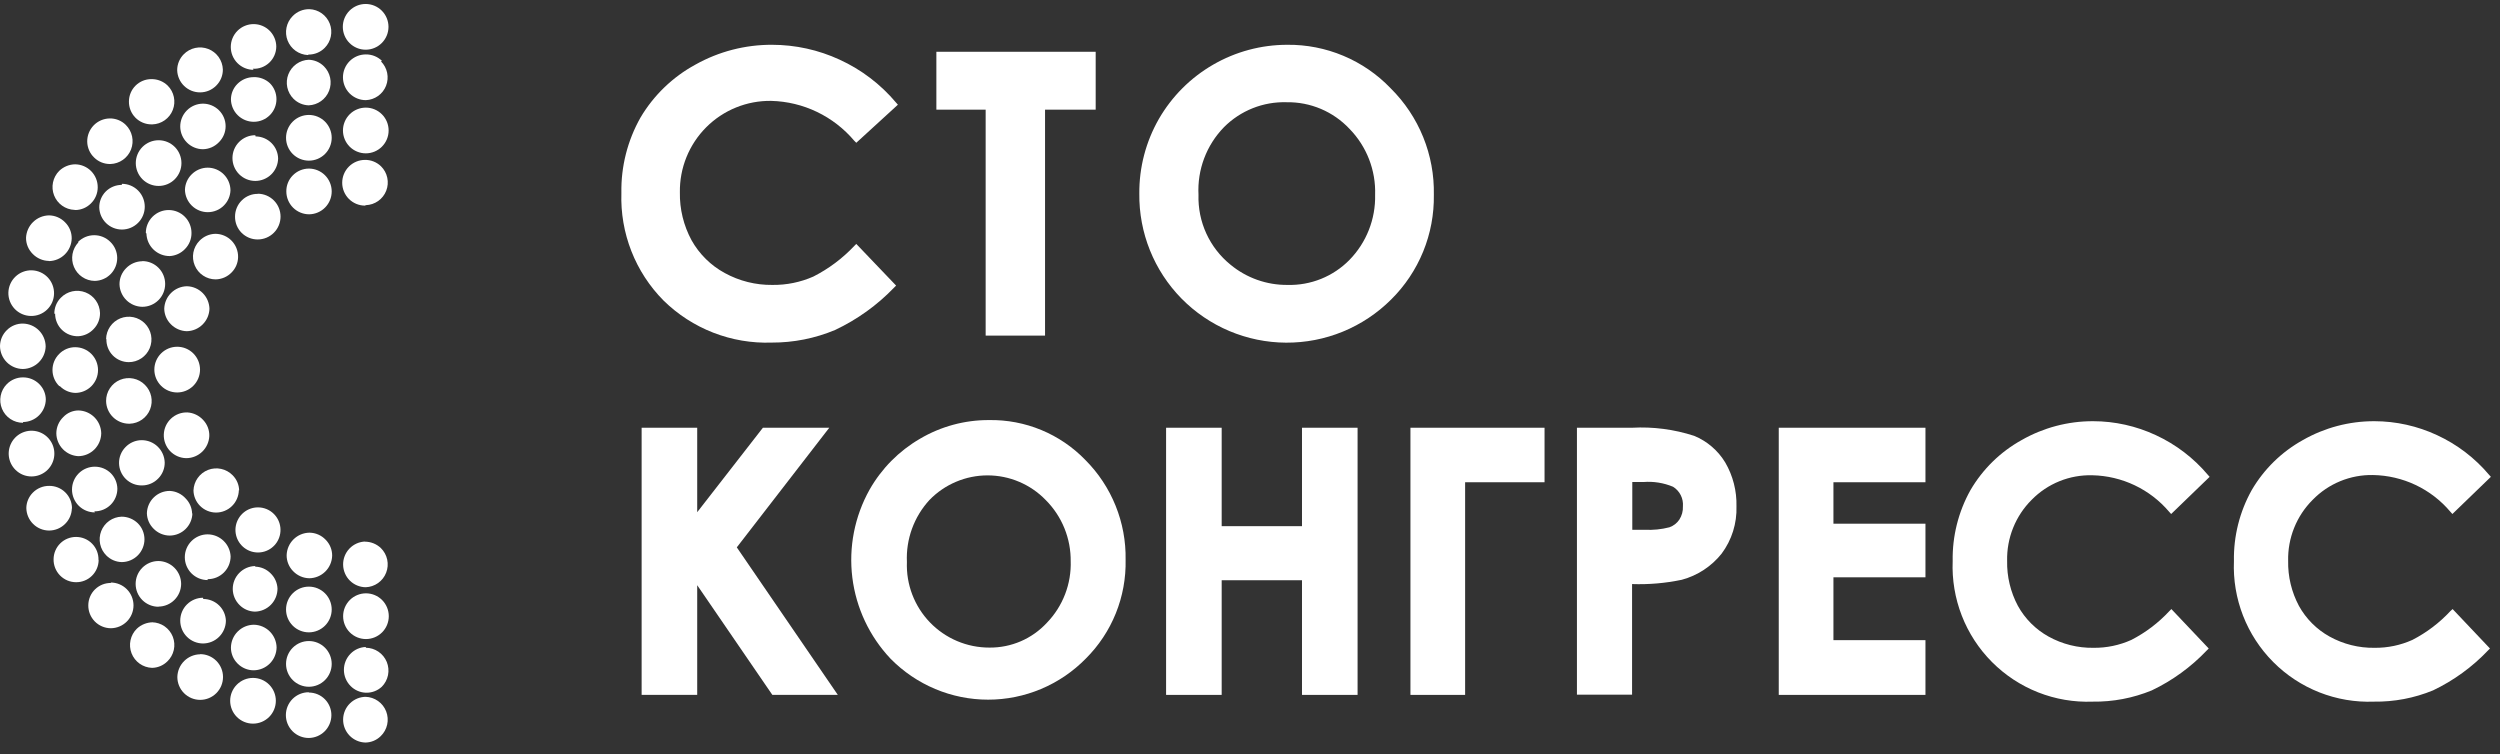
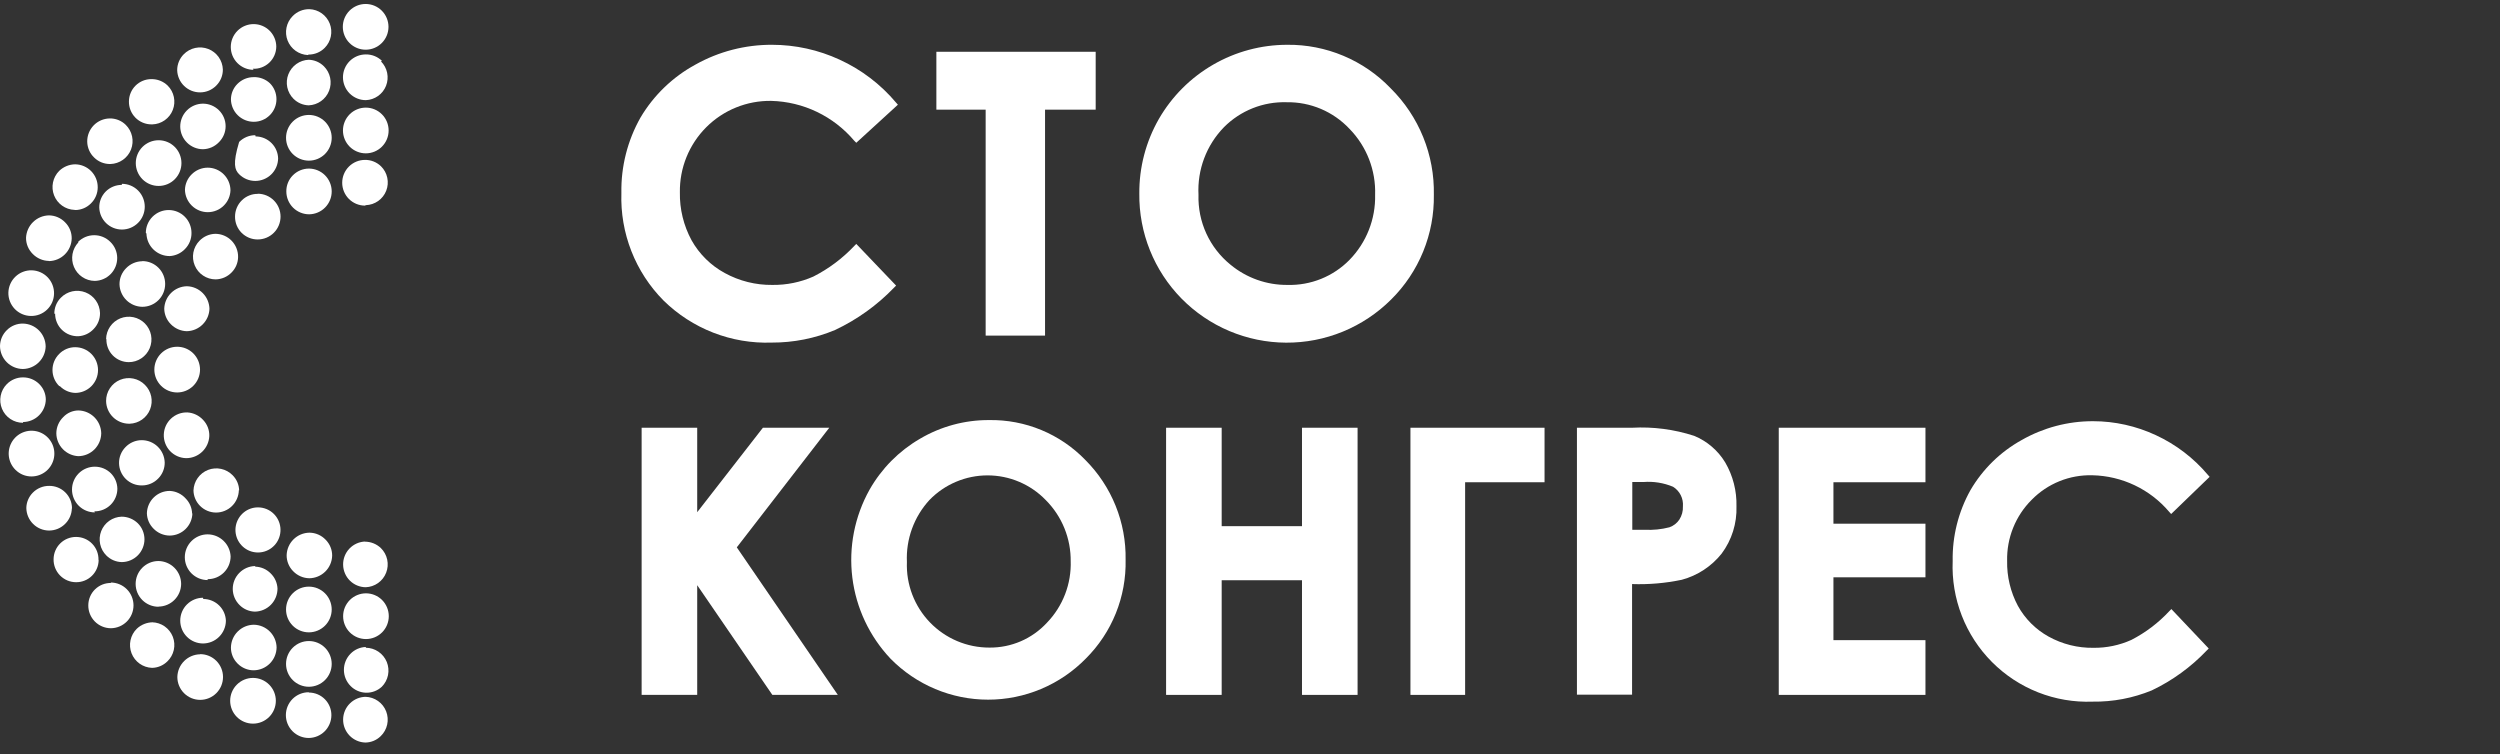
<svg xmlns="http://www.w3.org/2000/svg" width="169" height="51" viewBox="0 0 169 51" fill="none">
  <rect x="0" y="0" width="169" height="51" fill="#333333" stroke="none" />
  <path d="M5.3 30.837C5.708 30.832 6.097 30.667 6.386 30.379C6.674 30.09 6.838 29.7 6.844 29.292C6.836 28.884 6.67 28.496 6.383 28.208C6.095 27.92 5.707 27.754 5.3 27.746C5.107 27.748 4.916 27.79 4.739 27.867C4.562 27.945 4.403 28.058 4.271 28.2C4.125 28.342 4.009 28.512 3.93 28.699C3.85 28.887 3.809 29.088 3.808 29.292C3.813 29.691 3.97 30.074 4.247 30.361C4.525 30.648 4.901 30.819 5.3 30.837Z" fill="white" />
  <path d="M13.532 44.23C13.126 44.236 12.738 44.399 12.45 44.685C12.162 44.972 11.997 45.359 11.989 45.766C11.989 46.175 12.151 46.569 12.441 46.858C12.73 47.148 13.123 47.311 13.532 47.311C13.942 47.311 14.334 47.148 14.624 46.858C14.913 46.569 15.076 46.175 15.076 45.766C15.076 45.356 14.913 44.963 14.624 44.673C14.334 44.383 13.942 44.22 13.532 44.22V44.23Z" fill="white" />
  <path d="M20.921 36.009C20.516 36.014 20.13 36.176 19.842 36.46C19.554 36.744 19.388 37.129 19.377 37.534C19.375 37.734 19.414 37.934 19.49 38.119C19.566 38.305 19.678 38.474 19.82 38.616C20.106 38.912 20.498 39.083 20.91 39.09C21.315 39.084 21.701 38.923 21.989 38.638C22.277 38.354 22.443 37.969 22.454 37.565C22.456 37.364 22.417 37.165 22.341 36.979C22.265 36.794 22.153 36.625 22.011 36.483C21.87 36.335 21.701 36.217 21.514 36.136C21.326 36.054 21.125 36.011 20.921 36.009Z" fill="white" />
  <path d="M17.247 38.265C16.841 38.273 16.455 38.441 16.172 38.733C15.888 39.024 15.731 39.415 15.734 39.821C15.737 40.025 15.78 40.227 15.861 40.415C15.943 40.602 16.06 40.772 16.207 40.913C16.482 41.184 16.851 41.339 17.236 41.346C17.645 41.338 18.034 41.169 18.319 40.876C18.604 40.583 18.762 40.189 18.759 39.78C18.739 39.389 18.57 39.02 18.286 38.75C18.012 38.476 17.644 38.318 17.257 38.307L17.247 38.265Z" fill="white" />
  <path d="M9.899 15.785C9.91 16.195 10.081 16.584 10.375 16.869C10.67 17.154 11.064 17.312 11.474 17.31C11.864 17.288 12.232 17.119 12.503 16.836C12.646 16.692 12.758 16.522 12.834 16.334C12.91 16.147 12.948 15.946 12.945 15.744C12.945 15.334 12.783 14.941 12.493 14.651C12.204 14.361 11.811 14.198 11.402 14.198C10.992 14.198 10.6 14.361 10.31 14.651C10.021 14.941 9.858 15.334 9.858 15.744L9.899 15.785Z" fill="white" />
  <path d="M14.561 15.806C14.153 15.814 13.764 15.985 13.481 16.28C13.271 16.495 13.129 16.768 13.072 17.064C13.016 17.36 13.048 17.666 13.165 17.944C13.281 18.222 13.476 18.46 13.727 18.627C13.977 18.795 14.271 18.885 14.572 18.886C14.776 18.883 14.977 18.84 15.164 18.759C15.352 18.677 15.521 18.559 15.662 18.412C15.933 18.137 16.088 17.768 16.095 17.382C16.099 17.177 16.062 16.974 15.987 16.784C15.912 16.593 15.8 16.419 15.657 16.273C15.515 16.126 15.344 16.009 15.156 15.929C14.968 15.849 14.766 15.807 14.561 15.806Z" fill="white" />
  <path d="M9.611 17.66C9.199 17.667 8.807 17.837 8.521 18.134C8.379 18.276 8.267 18.445 8.191 18.63C8.115 18.816 8.077 19.015 8.078 19.216C8.089 19.62 8.255 20.005 8.543 20.289C8.831 20.574 9.218 20.735 9.622 20.74C10.031 20.74 10.424 20.578 10.713 20.288C11.003 19.998 11.165 19.605 11.165 19.195C11.165 18.785 11.003 18.392 10.713 18.102C10.424 17.812 10.031 17.65 9.622 17.65L9.611 17.66Z" fill="white" />
  <path d="M3.303 17.65C3.708 17.645 4.094 17.483 4.382 17.199C4.67 16.915 4.836 16.53 4.847 16.125C4.85 15.923 4.813 15.722 4.737 15.534C4.661 15.346 4.548 15.176 4.404 15.033C4.121 14.738 3.732 14.568 3.324 14.559C2.919 14.564 2.532 14.723 2.241 15.005C1.95 15.287 1.778 15.669 1.76 16.074C1.758 16.277 1.797 16.478 1.875 16.666C1.953 16.853 2.068 17.023 2.212 17.166C2.5 17.461 2.892 17.631 3.303 17.64V17.65Z" fill="white" />
  <path d="M8.767 28.643C9.067 28.634 9.358 28.536 9.603 28.363C9.848 28.19 10.038 27.949 10.147 27.669C10.257 27.389 10.282 27.084 10.22 26.79C10.157 26.496 10.01 26.227 9.797 26.016C9.582 25.798 9.308 25.65 9.008 25.59C8.709 25.529 8.399 25.56 8.117 25.677C7.835 25.794 7.595 25.993 7.427 26.248C7.258 26.503 7.17 26.802 7.172 27.108C7.178 27.513 7.341 27.901 7.627 28.187C7.914 28.474 8.301 28.637 8.706 28.643H8.767Z" fill="white" />
  <path d="M14.036 39.151C14.239 39.153 14.44 39.114 14.628 39.038C14.816 38.961 14.986 38.849 15.131 38.706C15.275 38.563 15.39 38.394 15.469 38.207C15.547 38.02 15.589 37.819 15.59 37.616C15.572 37.215 15.4 36.837 15.111 36.559C14.822 36.281 14.437 36.124 14.036 36.122C13.627 36.122 13.234 36.285 12.945 36.575C12.655 36.865 12.493 37.258 12.493 37.668C12.493 38.078 12.655 38.471 12.945 38.761C13.234 39.05 13.627 39.213 14.036 39.213V39.151Z" fill="white" />
  <path d="M17.154 42.232C16.746 42.237 16.357 42.402 16.069 42.691C15.78 42.979 15.616 43.369 15.611 43.777C15.61 43.979 15.65 44.178 15.728 44.364C15.806 44.55 15.92 44.718 16.063 44.859C16.206 45.003 16.376 45.117 16.563 45.195C16.751 45.273 16.951 45.313 17.154 45.312C17.562 45.307 17.951 45.143 18.24 44.854C18.528 44.565 18.692 44.175 18.698 43.767C18.69 43.361 18.524 42.973 18.236 42.687C17.948 42.4 17.56 42.237 17.154 42.232Z" fill="white" />
  <path d="M11.978 23.44C11.569 23.44 11.176 23.603 10.887 23.893C10.597 24.182 10.434 24.576 10.434 24.985C10.434 25.395 10.597 25.788 10.887 26.078C11.176 26.368 11.569 26.531 11.978 26.531C12.387 26.531 12.78 26.368 13.07 26.078C13.359 25.788 13.522 25.395 13.522 24.985C13.522 24.576 13.359 24.182 13.07 23.893C12.78 23.603 12.387 23.44 11.978 23.44Z" fill="white" />
  <path d="M20.879 43.334C20.47 43.334 20.077 43.497 19.788 43.787C19.498 44.077 19.336 44.47 19.336 44.88C19.336 45.289 19.498 45.683 19.788 45.972C20.077 46.262 20.47 46.425 20.879 46.425C21.289 46.425 21.681 46.262 21.971 45.972C22.26 45.683 22.423 45.289 22.423 44.88C22.423 44.47 22.26 44.077 21.971 43.787C21.681 43.497 21.289 43.334 20.879 43.334Z" fill="white" />
  <path d="M12.565 30.971H12.616C13.014 30.964 13.393 30.805 13.678 30.528C13.963 30.25 14.131 29.875 14.149 29.477C14.156 29.279 14.122 29.081 14.052 28.895C13.981 28.709 13.874 28.54 13.738 28.395C13.462 28.09 13.078 27.905 12.668 27.88C12.465 27.873 12.263 27.907 12.073 27.978C11.883 28.05 11.709 28.158 11.561 28.297C11.262 28.577 11.086 28.964 11.073 29.374C11.059 29.784 11.209 30.183 11.488 30.482C11.768 30.782 12.155 30.957 12.565 30.971Z" fill="white" />
  <path d="M12.987 34.731C12.98 34.345 12.825 33.976 12.555 33.701C12.418 33.547 12.252 33.422 12.066 33.334C11.881 33.245 11.679 33.195 11.474 33.186C11.07 33.186 10.682 33.344 10.393 33.628C10.105 33.911 9.938 34.296 9.93 34.7C9.94 35.088 10.098 35.457 10.373 35.731C10.514 35.879 10.683 35.996 10.871 36.078C11.058 36.159 11.259 36.202 11.464 36.205C11.868 36.205 12.256 36.046 12.544 35.763C12.833 35.48 12.999 35.095 13.007 34.69L12.987 34.731Z" fill="white" />
  <path d="M14.16 20.905C14.157 20.499 13.997 20.109 13.713 19.819C13.428 19.529 13.043 19.36 12.637 19.35C12.234 19.357 11.85 19.52 11.565 19.804C11.279 20.088 11.114 20.471 11.103 20.874C11.111 21.26 11.266 21.629 11.536 21.905C11.821 22.204 12.213 22.378 12.626 22.389C13.029 22.381 13.413 22.218 13.698 21.934C13.984 21.65 14.149 21.267 14.16 20.864V20.905Z" fill="white" />
  <path d="M1.554 24.944C1.956 24.936 2.34 24.773 2.626 24.489C2.911 24.205 3.077 23.822 3.087 23.419C3.082 23.013 2.919 22.624 2.633 22.336C2.347 22.047 1.96 21.882 1.554 21.874C1.352 21.87 1.151 21.908 0.963 21.984C0.776 22.06 0.606 22.173 0.463 22.317C0.318 22.457 0.203 22.625 0.123 22.811C0.044 22.997 0.002 23.197 0 23.398C0.005 23.805 0.168 24.194 0.454 24.482C0.74 24.77 1.127 24.936 1.533 24.944H1.554Z" fill="white" />
  <path d="M4.054 26.108C4.327 26.385 4.695 26.547 5.083 26.561C5.493 26.561 5.885 26.399 6.175 26.109C6.464 25.819 6.627 25.426 6.627 25.016C6.627 24.606 6.464 24.213 6.175 23.923C5.885 23.634 5.493 23.471 5.083 23.471C4.882 23.47 4.683 23.51 4.497 23.588C4.311 23.666 4.143 23.78 4.003 23.924C3.859 24.066 3.744 24.235 3.666 24.422C3.588 24.608 3.548 24.809 3.548 25.011C3.548 25.213 3.588 25.414 3.666 25.6C3.744 25.787 3.859 25.956 4.003 26.098L4.054 26.108Z" fill="white" />
  <path d="M13.707 7.007C13.299 7.013 12.91 7.179 12.625 7.471C12.34 7.762 12.181 8.155 12.184 8.563C12.189 8.967 12.353 9.354 12.64 9.639C12.926 9.924 13.313 10.085 13.717 10.088C13.92 10.084 14.119 10.04 14.305 9.959C14.49 9.878 14.658 9.76 14.798 9.614C14.941 9.473 15.056 9.304 15.134 9.119C15.212 8.933 15.252 8.733 15.252 8.532C15.252 8.33 15.212 8.131 15.134 7.945C15.056 7.759 14.941 7.591 14.798 7.45C14.654 7.308 14.484 7.196 14.296 7.12C14.109 7.044 13.909 7.005 13.707 7.007Z" fill="white" />
  <path d="M24.728 43.736C24.34 43.749 23.971 43.912 23.699 44.189C23.41 44.479 23.248 44.872 23.248 45.282C23.248 45.691 23.41 46.084 23.699 46.374C23.971 46.651 24.34 46.814 24.728 46.827C25.127 46.841 25.515 46.697 25.809 46.425C26.024 46.21 26.17 45.935 26.23 45.637C26.29 45.338 26.26 45.028 26.145 44.746C26.029 44.465 25.833 44.223 25.581 44.053C25.329 43.882 25.032 43.79 24.728 43.788V43.736Z" fill="white" />
  <path d="M10.712 41.006C11.118 41.003 11.507 40.841 11.793 40.553C12.08 40.266 12.243 39.877 12.245 39.471C12.243 39.064 12.081 38.674 11.794 38.385C11.507 38.096 11.119 37.931 10.712 37.925C10.303 37.925 9.91 38.088 9.621 38.378C9.331 38.668 9.169 39.061 9.169 39.471C9.169 39.881 9.331 40.274 9.621 40.564C9.91 40.853 10.303 41.016 10.712 41.016V41.006Z" fill="white" />
  <path d="M1.564 28.529C1.969 28.524 2.356 28.361 2.642 28.074C2.929 27.787 3.092 27.4 3.097 26.994C3.089 26.606 2.93 26.237 2.655 25.964C2.51 25.819 2.339 25.705 2.15 25.627C1.961 25.549 1.758 25.51 1.554 25.511C1.351 25.51 1.15 25.55 0.963 25.628C0.776 25.706 0.606 25.82 0.463 25.964C0.249 26.179 0.104 26.453 0.046 26.751C-0.012 27.049 0.019 27.357 0.136 27.637C0.252 27.917 0.449 28.156 0.702 28.324C0.954 28.492 1.251 28.581 1.554 28.581L1.564 28.529Z" fill="white" />
  <path d="M13.532 6.245C13.735 6.244 13.937 6.202 14.124 6.123C14.311 6.043 14.481 5.927 14.623 5.781C14.764 5.639 14.877 5.471 14.953 5.285C15.028 5.099 15.067 4.9 15.065 4.7C15.055 4.397 14.957 4.105 14.782 3.858C14.607 3.611 14.364 3.421 14.082 3.311C13.801 3.202 13.493 3.177 13.198 3.241C12.902 3.304 12.632 3.453 12.421 3.669C12.279 3.811 12.167 3.98 12.091 4.166C12.015 4.351 11.977 4.55 11.978 4.751C11.992 5.154 12.161 5.535 12.452 5.814C12.742 6.093 13.13 6.248 13.532 6.245Z" fill="white" />
  <path d="M13.727 40.408C13.318 40.408 12.925 40.571 12.636 40.861C12.347 41.151 12.184 41.544 12.184 41.954C12.184 42.364 12.347 42.757 12.636 43.046C12.925 43.336 13.318 43.499 13.727 43.499C14.133 43.496 14.521 43.336 14.809 43.051C15.097 42.766 15.263 42.38 15.271 41.974C15.261 41.587 15.102 41.218 14.829 40.944C14.686 40.8 14.516 40.686 14.329 40.608C14.141 40.53 13.941 40.49 13.738 40.491L13.727 40.408Z" fill="white" />
  <path d="M6.658 37.853C6.663 37.652 6.628 37.451 6.556 37.263C6.483 37.075 6.373 36.904 6.233 36.759C6.093 36.614 5.926 36.499 5.741 36.42C5.556 36.34 5.357 36.299 5.155 36.297C4.956 36.295 4.758 36.332 4.572 36.406C4.387 36.48 4.218 36.59 4.076 36.73C3.933 36.87 3.82 37.037 3.742 37.221C3.664 37.404 3.623 37.602 3.622 37.802C3.618 38.004 3.654 38.204 3.728 38.392C3.802 38.58 3.913 38.752 4.053 38.896C4.194 39.041 4.362 39.156 4.548 39.236C4.733 39.315 4.933 39.356 5.135 39.357C5.334 39.36 5.532 39.323 5.718 39.249C5.903 39.175 6.072 39.065 6.214 38.925C6.357 38.785 6.47 38.618 6.548 38.434C6.626 38.251 6.667 38.053 6.668 37.853H6.658Z" fill="white" />
  <path d="M24.749 47.105C24.341 47.102 23.949 47.261 23.658 47.547C23.367 47.832 23.2 48.222 23.195 48.63C23.189 49.038 23.345 49.432 23.629 49.725C23.912 50.018 24.3 50.188 24.707 50.196C25.093 50.189 25.462 50.034 25.736 49.763C25.956 49.552 26.108 49.28 26.173 48.983C26.239 48.686 26.215 48.375 26.105 48.091C25.995 47.807 25.804 47.562 25.555 47.387C25.306 47.211 25.012 47.113 24.707 47.105H24.749Z" fill="white" />
  <path d="M14.036 11.334C13.833 11.335 13.632 11.377 13.444 11.456C13.257 11.536 13.087 11.652 12.945 11.798C12.672 12.072 12.513 12.441 12.503 12.828C12.511 13.233 12.677 13.618 12.966 13.901C13.254 14.184 13.642 14.343 14.046 14.343C14.249 14.343 14.45 14.303 14.637 14.225C14.825 14.148 14.995 14.033 15.137 13.889C15.411 13.615 15.569 13.246 15.58 12.859C15.574 12.453 15.409 12.065 15.12 11.78C14.832 11.494 14.442 11.334 14.036 11.334Z" fill="white" />
  <path d="M16.167 33.155C16.157 32.768 15.999 32.399 15.724 32.125C15.512 31.909 15.242 31.76 14.947 31.697C14.652 31.633 14.344 31.657 14.062 31.767C13.781 31.877 13.538 32.067 13.363 32.313C13.188 32.56 13.09 32.853 13.079 33.155C13.087 33.541 13.242 33.91 13.512 34.186C13.654 34.331 13.823 34.448 14.011 34.527C14.198 34.607 14.399 34.648 14.602 34.649C15.007 34.649 15.395 34.491 15.683 34.208C15.972 33.924 16.138 33.539 16.146 33.135L16.167 33.155Z" fill="white" />
  <path d="M4.867 34.361C4.866 34.16 4.825 33.961 4.747 33.775C4.668 33.59 4.554 33.422 4.41 33.282C4.267 33.141 4.097 33.03 3.911 32.955C3.724 32.88 3.525 32.843 3.324 32.846C3.117 32.844 2.912 32.884 2.721 32.964C2.53 33.044 2.357 33.161 2.212 33.31C1.942 33.585 1.787 33.954 1.78 34.34C1.786 34.746 1.951 35.134 2.24 35.419C2.528 35.705 2.918 35.865 3.324 35.865C3.527 35.864 3.728 35.822 3.916 35.743C4.103 35.663 4.273 35.547 4.415 35.401C4.688 35.127 4.847 34.758 4.857 34.371L4.867 34.361Z" fill="white" />
  <path d="M17.144 5.215C16.939 5.215 16.736 5.256 16.547 5.335C16.358 5.415 16.186 5.532 16.043 5.678C15.772 5.953 15.617 6.322 15.611 6.708C15.616 7.115 15.781 7.503 16.07 7.788C16.359 8.073 16.748 8.233 17.154 8.233C17.357 8.234 17.558 8.194 17.745 8.116C17.932 8.038 18.102 7.924 18.245 7.78C18.53 7.494 18.689 7.107 18.689 6.703C18.689 6.3 18.53 5.913 18.245 5.627C18.098 5.489 17.924 5.382 17.735 5.311C17.546 5.24 17.345 5.207 17.144 5.215Z" fill="white" />
  <path d="M25.819 4.112C25.527 3.829 25.134 3.673 24.728 3.679C24.319 3.679 23.926 3.842 23.636 4.132C23.347 4.422 23.184 4.815 23.184 5.225C23.184 5.635 23.347 6.028 23.636 6.318C23.926 6.607 24.319 6.77 24.728 6.77C25.026 6.759 25.314 6.661 25.557 6.488C25.8 6.316 25.988 6.076 26.097 5.799C26.206 5.521 26.232 5.217 26.172 4.925C26.111 4.633 25.967 4.365 25.757 4.153L25.819 4.112Z" fill="white" />
  <path d="M3.725 21.204C3.725 21.409 3.766 21.611 3.846 21.8C3.925 21.988 4.042 22.159 4.189 22.301C4.336 22.443 4.51 22.555 4.701 22.628C4.892 22.701 5.095 22.736 5.299 22.729C5.692 22.706 6.06 22.532 6.328 22.245C6.468 22.102 6.578 21.933 6.653 21.747C6.727 21.561 6.764 21.363 6.761 21.163C6.752 20.858 6.655 20.563 6.479 20.314C6.304 20.065 6.059 19.874 5.776 19.764C5.492 19.654 5.182 19.63 4.885 19.695C4.588 19.761 4.317 19.913 4.106 20.133C3.965 20.275 3.855 20.444 3.781 20.63C3.707 20.816 3.67 21.014 3.674 21.215L3.725 21.204Z" fill="white" />
  <path d="M20.869 4.04C20.569 4.052 20.279 4.151 20.035 4.326C19.791 4.5 19.602 4.742 19.493 5.022C19.384 5.302 19.359 5.607 19.42 5.901C19.482 6.195 19.628 6.465 19.84 6.678C20.114 6.952 20.482 7.11 20.869 7.121C21.169 7.108 21.459 7.009 21.703 6.835C21.948 6.66 22.136 6.419 22.245 6.139C22.354 5.859 22.38 5.553 22.318 5.259C22.256 4.965 22.11 4.695 21.898 4.483C21.624 4.209 21.256 4.05 20.869 4.04Z" fill="white" />
  <path d="M10.723 9.48C10.313 9.48 9.921 9.643 9.631 9.932C9.342 10.222 9.179 10.615 9.179 11.025C9.179 11.435 9.342 11.828 9.631 12.118C9.921 12.408 10.313 12.57 10.723 12.57C11.132 12.57 11.525 12.408 11.814 12.118C12.104 11.828 12.266 11.435 12.266 11.025C12.266 10.615 12.104 10.222 11.814 9.932C11.525 9.643 11.132 9.48 10.723 9.48Z" fill="white" />
  <path d="M24.707 36.607C24.505 36.611 24.305 36.655 24.119 36.736C23.933 36.818 23.765 36.935 23.625 37.081C23.484 37.227 23.374 37.4 23.3 37.589C23.226 37.778 23.191 37.98 23.195 38.183C23.203 38.584 23.366 38.966 23.65 39.249C23.934 39.531 24.317 39.692 24.718 39.697C25.02 39.687 25.312 39.589 25.558 39.414C25.805 39.239 25.995 38.995 26.104 38.713C26.214 38.431 26.238 38.123 26.175 37.828C26.111 37.532 25.962 37.261 25.747 37.05C25.453 36.769 25.062 36.614 24.656 36.617L24.707 36.607Z" fill="white" />
  <path d="M7.193 22.925C7.187 23.127 7.223 23.329 7.296 23.517C7.37 23.706 7.48 23.878 7.621 24.023C7.762 24.168 7.931 24.283 8.117 24.361C8.303 24.44 8.504 24.481 8.706 24.481C9.008 24.481 9.304 24.391 9.555 24.223C9.807 24.055 10.004 23.817 10.12 23.538C10.237 23.258 10.268 22.951 10.211 22.654C10.153 22.356 10.009 22.083 9.797 21.867C9.585 21.652 9.313 21.504 9.017 21.442C8.721 21.381 8.414 21.408 8.133 21.521C7.853 21.634 7.612 21.828 7.441 22.078C7.27 22.327 7.176 22.622 7.172 22.925H7.193Z" fill="white" />
  <path d="M20.879 11.396C20.676 11.397 20.475 11.438 20.288 11.518C20.1 11.598 19.931 11.714 19.789 11.86C19.648 12.002 19.538 12.171 19.464 12.357C19.389 12.543 19.353 12.741 19.356 12.941C19.356 13.351 19.519 13.744 19.808 14.034C20.098 14.324 20.491 14.487 20.9 14.487C21.308 14.481 21.697 14.315 21.982 14.023C22.267 13.732 22.426 13.339 22.423 12.931C22.42 12.523 22.256 12.133 21.967 11.845C21.678 11.557 21.287 11.396 20.879 11.396Z" fill="white" />
  <path d="M24.718 3.36C25.127 3.36 25.52 3.197 25.809 2.907C26.099 2.618 26.262 2.225 26.262 1.815C26.262 1.405 26.099 1.012 25.809 0.722C25.52 0.432 25.127 0.269 24.718 0.269C24.308 0.269 23.916 0.432 23.626 0.722C23.337 1.012 23.174 1.405 23.174 1.815C23.174 2.225 23.337 2.618 23.626 2.907C23.916 3.197 24.308 3.36 24.718 3.36Z" fill="white" />
  <path d="M2.089 21.359C2.29 21.363 2.491 21.327 2.678 21.254C2.866 21.18 3.037 21.071 3.182 20.931C3.328 20.791 3.444 20.624 3.525 20.44C3.606 20.255 3.649 20.056 3.653 19.855C3.658 19.652 3.623 19.45 3.549 19.26C3.476 19.071 3.367 18.898 3.227 18.751C3.087 18.604 2.919 18.487 2.734 18.405C2.548 18.323 2.348 18.278 2.146 18.273C1.943 18.268 1.741 18.304 1.552 18.377C1.363 18.45 1.19 18.56 1.044 18.7C0.897 18.84 0.779 19.008 0.697 19.194C0.615 19.38 0.571 19.579 0.566 19.782C0.558 20.191 0.711 20.585 0.993 20.881C1.274 21.176 1.661 21.348 2.068 21.359H2.089Z" fill="white" />
  <path d="M5.114 14.198C5.501 14.188 5.869 14.03 6.143 13.755C6.289 13.614 6.406 13.444 6.485 13.256C6.565 13.069 6.606 12.867 6.606 12.663C6.609 12.255 6.45 11.863 6.165 11.571C5.88 11.28 5.491 11.113 5.083 11.108C4.68 11.112 4.294 11.271 4.003 11.551C3.79 11.763 3.645 12.033 3.583 12.327C3.521 12.621 3.547 12.926 3.656 13.206C3.765 13.486 3.953 13.728 4.198 13.902C4.442 14.077 4.732 14.176 5.032 14.188L5.114 14.198Z" fill="white" />
  <path d="M5.299 16.383C5.094 16.601 4.956 16.874 4.902 17.169C4.849 17.465 4.883 17.769 5 18.046C5.117 18.322 5.311 18.559 5.56 18.726C5.809 18.894 6.101 18.985 6.4 18.989C6.808 18.984 7.197 18.817 7.482 18.526C7.768 18.234 7.926 17.841 7.923 17.433C7.922 17.231 7.88 17.032 7.8 16.846C7.721 16.66 7.605 16.492 7.46 16.352C7.171 16.062 6.779 15.9 6.37 15.9C5.961 15.9 5.568 16.062 5.279 16.352L5.299 16.383Z" fill="white" />
  <path d="M7.502 39.409C7.302 39.406 7.104 39.443 6.919 39.517C6.734 39.592 6.565 39.702 6.422 39.842C6.28 39.981 6.166 40.148 6.089 40.332C6.011 40.516 5.97 40.714 5.969 40.913C5.966 41.115 6.003 41.315 6.077 41.502C6.152 41.69 6.263 41.86 6.403 42.005C6.543 42.149 6.711 42.265 6.896 42.344C7.081 42.424 7.28 42.466 7.481 42.469C7.891 42.469 8.283 42.306 8.573 42.016C8.862 41.727 9.025 41.333 9.025 40.924C9.025 40.514 8.862 40.121 8.573 39.831C8.283 39.541 7.891 39.378 7.481 39.378L7.502 39.409Z" fill="white" />
  <path d="M9.611 32.815C9.816 32.813 10.017 32.77 10.205 32.688C10.392 32.607 10.561 32.489 10.702 32.341C10.842 32.199 10.952 32.029 11.026 31.844C11.101 31.658 11.137 31.459 11.134 31.26C11.121 30.854 10.95 30.47 10.658 30.189C10.366 29.908 9.975 29.753 9.57 29.755C9.366 29.757 9.164 29.8 8.977 29.881C8.789 29.963 8.62 30.081 8.479 30.229C8.339 30.372 8.229 30.541 8.155 30.727C8.08 30.912 8.044 31.111 8.047 31.311C8.05 31.511 8.092 31.709 8.171 31.893C8.25 32.077 8.365 32.244 8.508 32.383C8.651 32.523 8.821 32.633 9.006 32.707C9.192 32.781 9.391 32.818 9.591 32.815H9.611Z" fill="white" />
  <path d="M10.332 42.067C9.93 42.07 9.544 42.224 9.251 42.5C9.035 42.711 8.886 42.982 8.823 43.278C8.759 43.573 8.784 43.881 8.893 44.163C9.003 44.445 9.193 44.689 9.439 44.864C9.686 45.039 9.978 45.137 10.28 45.147C10.666 45.14 11.034 44.985 11.309 44.715C11.53 44.505 11.683 44.234 11.749 43.937C11.816 43.639 11.792 43.329 11.682 43.045C11.572 42.761 11.379 42.517 11.13 42.342C10.88 42.168 10.584 42.072 10.28 42.067H10.332Z" fill="white" />
  <path d="M10.301 8.408C10.601 8.399 10.891 8.302 11.136 8.129C11.382 7.955 11.571 7.714 11.68 7.434C11.79 7.155 11.815 6.849 11.753 6.555C11.691 6.261 11.543 5.992 11.33 5.781C11.184 5.64 11.011 5.529 10.822 5.455C10.633 5.381 10.432 5.345 10.229 5.348C9.829 5.348 9.446 5.507 9.163 5.788C8.879 6.07 8.719 6.453 8.716 6.853C8.712 7.055 8.748 7.257 8.823 7.446C8.898 7.634 9.009 7.806 9.151 7.951C9.293 8.096 9.462 8.211 9.649 8.289C9.836 8.368 10.036 8.408 10.239 8.408H10.301Z" fill="white" />
  <path d="M7.471 11.087C7.773 11.077 8.065 10.978 8.312 10.803C8.558 10.628 8.748 10.385 8.858 10.103C8.967 9.821 8.992 9.513 8.928 9.217C8.864 8.922 8.716 8.651 8.5 8.439C8.356 8.298 8.186 8.186 7.998 8.112C7.811 8.038 7.611 8.002 7.409 8.007C7.002 8.015 6.614 8.184 6.33 8.477C6.047 8.771 5.891 9.164 5.896 9.573C5.899 9.775 5.943 9.975 6.024 10.161C6.105 10.347 6.223 10.515 6.37 10.654C6.645 10.925 7.013 11.079 7.399 11.087H7.471Z" fill="white" />
  <path d="M17.093 4.648C17.296 4.658 17.498 4.626 17.689 4.556C17.88 4.485 18.054 4.377 18.202 4.238C18.35 4.098 18.468 3.93 18.55 3.744C18.631 3.558 18.675 3.357 18.677 3.154C18.675 2.749 18.512 2.361 18.225 2.075C17.938 1.789 17.549 1.629 17.144 1.629C16.942 1.629 16.741 1.669 16.553 1.747C16.366 1.824 16.196 1.938 16.053 2.082C15.909 2.225 15.796 2.396 15.718 2.583C15.64 2.771 15.601 2.972 15.601 3.175C15.601 3.377 15.64 3.578 15.718 3.766C15.796 3.953 15.909 4.124 16.053 4.267C16.196 4.411 16.366 4.525 16.553 4.602C16.741 4.68 16.942 4.72 17.144 4.72L17.093 4.648Z" fill="white" />
  <path d="M17.432 34.299C17.08 34.3 16.739 34.424 16.468 34.649C16.197 34.874 16.012 35.187 15.944 35.533C15.877 35.879 15.932 36.238 16.099 36.548C16.267 36.858 16.536 37.101 16.862 37.235C17.188 37.368 17.55 37.385 17.887 37.281C18.224 37.177 18.514 36.96 18.709 36.666C18.903 36.372 18.99 36.02 18.954 35.669C18.919 35.318 18.762 34.99 18.513 34.742C18.371 34.6 18.202 34.488 18.017 34.412C17.831 34.336 17.633 34.297 17.432 34.299Z" fill="white" />
  <path d="M17.442 13.106C17.241 13.101 17.04 13.137 16.853 13.212C16.666 13.286 16.495 13.397 16.352 13.539C16.204 13.682 16.088 13.854 16.008 14.043C15.929 14.232 15.888 14.436 15.888 14.641C15.886 14.844 15.923 15.046 15.999 15.234C16.075 15.422 16.188 15.593 16.331 15.737C16.474 15.88 16.644 15.994 16.831 16.072C17.018 16.149 17.219 16.188 17.422 16.187C17.831 16.187 18.224 16.024 18.513 15.734C18.803 15.444 18.965 15.051 18.965 14.641C18.965 14.232 18.803 13.838 18.513 13.549C18.224 13.259 17.831 13.096 17.422 13.096L17.442 13.106Z" fill="white" />
  <path d="M20.869 46.796C20.46 46.796 20.067 46.959 19.777 47.248C19.488 47.538 19.325 47.931 19.325 48.341C19.325 48.751 19.488 49.144 19.777 49.434C20.067 49.724 20.46 49.887 20.869 49.887C21.273 49.884 21.66 49.723 21.947 49.438C22.233 49.153 22.397 48.766 22.402 48.362C22.405 48.16 22.368 47.959 22.292 47.772C22.217 47.585 22.105 47.414 21.964 47.27C21.822 47.127 21.653 47.012 21.467 46.934C21.281 46.857 21.081 46.816 20.879 46.816L20.869 46.796Z" fill="white" />
  <path d="M20.879 39.656C20.47 39.656 20.077 39.819 19.788 40.109C19.498 40.399 19.336 40.792 19.336 41.202C19.336 41.611 19.498 42.005 19.788 42.294C20.077 42.584 20.47 42.747 20.879 42.747C21.289 42.747 21.681 42.584 21.971 42.294C22.26 42.005 22.423 41.611 22.423 41.202C22.423 40.792 22.26 40.399 21.971 40.109C21.681 39.819 21.289 39.656 20.879 39.656Z" fill="white" />
  <path d="M20.879 7.77C20.47 7.77 20.077 7.932 19.788 8.222C19.498 8.512 19.336 8.905 19.336 9.315C19.336 9.725 19.498 10.118 19.788 10.408C20.077 10.697 20.47 10.86 20.879 10.86C21.082 10.86 21.283 10.82 21.47 10.743C21.657 10.665 21.827 10.551 21.971 10.408C22.114 10.264 22.228 10.094 22.305 9.906C22.383 9.719 22.423 9.518 22.423 9.315C22.423 9.112 22.383 8.911 22.305 8.724C22.228 8.536 22.114 8.366 21.971 8.222C21.827 8.079 21.657 7.965 21.47 7.887C21.283 7.809 21.082 7.77 20.879 7.77Z" fill="white" />
  <path d="M20.859 3.69C21.062 3.69 21.262 3.65 21.45 3.573C21.637 3.495 21.807 3.381 21.95 3.237C22.16 3.025 22.304 2.757 22.364 2.465C22.425 2.172 22.399 1.869 22.29 1.591C22.18 1.314 21.993 1.074 21.75 0.901C21.506 0.729 21.218 0.631 20.921 0.62C20.708 0.616 20.497 0.656 20.3 0.737C20.103 0.819 19.926 0.94 19.778 1.094C19.569 1.306 19.426 1.575 19.367 1.868C19.307 2.16 19.333 2.463 19.442 2.741C19.551 3.019 19.738 3.259 19.98 3.433C20.222 3.607 20.51 3.707 20.807 3.721L20.859 3.69Z" fill="white" />
-   <path d="M17.257 9.14C16.848 9.14 16.455 9.303 16.166 9.593C15.876 9.882 15.714 10.275 15.714 10.685C15.714 11.095 15.876 11.488 16.166 11.778C16.455 12.068 16.848 12.231 17.257 12.231C17.661 12.231 18.049 12.072 18.338 11.789C18.627 11.506 18.793 11.121 18.801 10.716C18.793 10.33 18.639 9.962 18.369 9.686C18.227 9.54 18.057 9.424 17.87 9.344C17.683 9.265 17.481 9.223 17.278 9.222L17.257 9.14Z" fill="white" />
+   <path d="M17.257 9.14C16.848 9.14 16.455 9.303 16.166 9.593C15.714 11.095 15.876 11.488 16.166 11.778C16.455 12.068 16.848 12.231 17.257 12.231C17.661 12.231 18.049 12.072 18.338 11.789C18.627 11.506 18.793 11.121 18.801 10.716C18.793 10.33 18.639 9.962 18.369 9.686C18.227 9.54 18.057 9.424 17.87 9.344C17.683 9.265 17.481 9.223 17.278 9.222L17.257 9.14Z" fill="white" />
  <path d="M24.738 40.109C24.536 40.109 24.335 40.149 24.148 40.227C23.96 40.305 23.79 40.419 23.647 40.562C23.504 40.706 23.39 40.876 23.312 41.063C23.235 41.251 23.195 41.452 23.195 41.655C23.195 41.858 23.235 42.059 23.312 42.246C23.39 42.434 23.504 42.604 23.647 42.748C23.79 42.891 23.96 43.005 24.148 43.083C24.335 43.16 24.536 43.2 24.738 43.2C25.148 43.2 25.54 43.037 25.83 42.748C26.119 42.458 26.282 42.065 26.282 41.655C26.282 41.245 26.119 40.852 25.83 40.562C25.54 40.272 25.148 40.109 24.738 40.109Z" fill="white" />
  <path d="M24.728 13.869C25.028 13.859 25.319 13.762 25.564 13.589C25.809 13.416 25.998 13.175 26.108 12.895C26.218 12.615 26.243 12.309 26.18 12.016C26.118 11.722 25.971 11.453 25.757 11.242C25.468 10.961 25.08 10.805 24.677 10.809C24.267 10.809 23.875 10.972 23.585 11.261C23.296 11.551 23.133 11.944 23.133 12.354C23.133 12.764 23.296 13.157 23.585 13.447C23.875 13.737 24.267 13.9 24.677 13.9L24.728 13.869Z" fill="white" />
  <path d="M17.103 45.827C16.694 45.827 16.301 45.99 16.012 46.28C15.722 46.57 15.559 46.963 15.559 47.373C15.559 47.783 15.722 48.176 16.012 48.466C16.301 48.755 16.694 48.918 17.103 48.918C17.512 48.918 17.905 48.755 18.195 48.466C18.484 48.176 18.647 47.783 18.647 47.373C18.647 46.963 18.484 46.57 18.195 46.28C17.905 45.99 17.512 45.827 17.103 45.827Z" fill="white" />
  <path d="M8.233 12.498C8.03 12.498 7.829 12.538 7.642 12.616C7.455 12.694 7.285 12.808 7.142 12.952C7.002 13.095 6.892 13.264 6.818 13.449C6.743 13.635 6.707 13.834 6.71 14.034C6.723 14.432 6.89 14.809 7.176 15.086C7.463 15.363 7.845 15.517 8.243 15.517C8.652 15.517 9.045 15.354 9.334 15.064C9.624 14.775 9.786 14.382 9.786 13.972C9.786 13.562 9.624 13.169 9.334 12.879C9.045 12.589 8.652 12.426 8.243 12.426L8.233 12.498Z" fill="white" />
  <path d="M24.728 7.275C24.525 7.275 24.325 7.315 24.137 7.393C23.95 7.47 23.78 7.584 23.636 7.728C23.493 7.871 23.379 8.042 23.302 8.229C23.224 8.417 23.184 8.618 23.184 8.821C23.184 9.023 23.224 9.224 23.302 9.412C23.379 9.599 23.493 9.77 23.636 9.913C23.78 10.057 23.95 10.171 24.137 10.248C24.325 10.326 24.525 10.366 24.728 10.366C25.137 10.366 25.53 10.203 25.819 9.913C26.109 9.623 26.271 9.23 26.271 8.821C26.271 8.411 26.109 8.018 25.819 7.728C25.53 7.438 25.137 7.275 24.728 7.275Z" fill="white" />
  <path d="M8.243 37.997C8.648 37.992 9.036 37.827 9.321 37.538C9.606 37.248 9.766 36.858 9.766 36.452C9.765 36.251 9.725 36.051 9.647 35.866C9.57 35.68 9.456 35.512 9.313 35.37C9.02 35.087 8.629 34.928 8.222 34.927C7.922 34.937 7.632 35.034 7.386 35.207C7.141 35.38 6.952 35.621 6.842 35.901C6.733 36.181 6.708 36.487 6.77 36.78C6.832 37.074 6.979 37.343 7.193 37.554C7.467 37.828 7.835 37.986 8.222 37.997H8.243Z" fill="white" />
  <path d="M6.38 34.567C6.583 34.569 6.785 34.532 6.973 34.456C7.162 34.38 7.333 34.267 7.478 34.124C7.622 33.982 7.737 33.812 7.815 33.624C7.894 33.436 7.934 33.235 7.934 33.032C7.926 32.646 7.772 32.277 7.502 32.001C7.359 31.857 7.189 31.743 7.002 31.665C6.814 31.588 6.614 31.548 6.411 31.548C6.208 31.548 6.007 31.588 5.82 31.666C5.633 31.743 5.463 31.857 5.319 32.001C5.176 32.144 5.062 32.315 4.985 32.502C4.907 32.69 4.867 32.891 4.867 33.093C4.867 33.296 4.907 33.497 4.985 33.685C5.062 33.872 5.176 34.043 5.319 34.186C5.463 34.33 5.633 34.444 5.82 34.521C6.007 34.599 6.208 34.639 6.411 34.639L6.38 34.567Z" fill="white" />
  <path d="M2.14 32.208C2.497 32.205 2.843 32.079 3.118 31.851C3.393 31.622 3.58 31.305 3.647 30.954C3.714 30.602 3.658 30.238 3.487 29.924C3.317 29.61 3.043 29.364 2.711 29.23C2.38 29.096 2.013 29.08 1.672 29.187C1.331 29.293 1.037 29.515 0.841 29.814C0.645 30.113 0.558 30.471 0.596 30.827C0.634 31.182 0.794 31.514 1.049 31.764C1.193 31.907 1.363 32.02 1.55 32.096C1.738 32.172 1.938 32.21 2.14 32.208Z" fill="white" />
  <path d="M88.015 35.569H82.585V28.915H78.828V46.975H82.585V39.224H88.015V46.975H91.772V28.915H88.015V35.569Z" fill="white" />
  <path d="M66.858 28.397C65.216 28.39 63.603 28.827 62.189 29.661C60.769 30.485 59.593 31.673 58.782 33.102C57.772 34.908 57.364 36.99 57.618 39.045C57.873 41.099 58.776 43.018 60.196 44.523C61.057 45.401 62.084 46.099 63.218 46.575C64.351 47.052 65.568 47.297 66.797 47.297C68.027 47.297 69.243 47.052 70.377 46.575C71.51 46.099 72.537 45.401 73.398 44.523C74.276 43.65 74.968 42.606 75.431 41.457C75.894 40.308 76.118 39.077 76.091 37.838C76.113 36.588 75.883 35.346 75.415 34.188C74.947 33.029 74.251 31.976 73.368 31.092C72.525 30.221 71.512 29.532 70.392 29.068C69.273 28.605 68.07 28.376 66.858 28.397ZM72.379 37.899C72.407 38.672 72.279 39.443 72.002 40.165C71.725 40.887 71.305 41.546 70.767 42.102C70.273 42.636 69.673 43.061 69.005 43.35C68.337 43.638 67.616 43.783 66.889 43.777C66.138 43.779 65.395 43.63 64.703 43.337C64.012 43.045 63.387 42.616 62.865 42.075C62.344 41.535 61.937 40.894 61.669 40.192C61.401 39.49 61.278 38.741 61.307 37.99C61.272 37.226 61.389 36.463 61.65 35.744C61.911 35.026 62.311 34.366 62.828 33.803C63.338 33.275 63.949 32.856 64.625 32.57C65.3 32.283 66.026 32.136 66.759 32.136C67.493 32.136 68.219 32.283 68.894 32.57C69.57 32.856 70.181 33.275 70.691 33.803C71.237 34.349 71.668 35 71.958 35.717C72.248 36.434 72.391 37.202 72.379 37.975V37.899Z" fill="white" />
  <path d="M56.059 28.915H51.572L47.131 34.625V28.915H43.374V46.975H47.131V39.559L52.211 46.975H56.637L49.808 37.001L56.059 28.915Z" fill="white" />
  <path d="M120.244 46.975H130.161V43.274H123.94V39.026H130.161V35.402H123.94V32.6H130.161V28.915H120.244V46.975Z" fill="white" />
  <path d="M141.447 32.128C142.436 32.149 143.41 32.38 144.304 32.805C145.198 33.23 145.992 33.84 146.633 34.595L146.77 34.747L149.371 32.234L149.249 32.097C148.288 30.958 147.088 30.043 145.736 29.417C144.407 28.797 142.959 28.475 141.492 28.473C139.796 28.469 138.128 28.91 136.656 29.752C135.222 30.548 134.03 31.716 133.203 33.133C132.385 34.597 131.971 36.252 132.001 37.929C131.95 39.188 132.16 40.444 132.617 41.618C133.073 42.792 133.768 43.859 134.656 44.751C135.545 45.644 136.608 46.343 137.779 46.804C138.95 47.265 140.204 47.479 141.462 47.431C142.833 47.451 144.194 47.192 145.462 46.67C146.853 46.006 148.111 45.092 149.173 43.975L149.31 43.838L146.785 41.173L146.648 41.31C145.911 42.104 145.041 42.764 144.078 43.259C143.275 43.62 142.403 43.802 141.523 43.792C140.46 43.809 139.411 43.546 138.481 43.031C137.611 42.549 136.894 41.831 136.412 40.96C135.912 40.024 135.66 38.975 135.682 37.914C135.665 37.15 135.803 36.39 136.088 35.681C136.373 34.971 136.799 34.327 137.34 33.788C137.874 33.243 138.514 32.814 139.22 32.529C139.927 32.243 140.685 32.107 141.447 32.128Z" fill="white" />
-   <path d="M165.645 41.31C164.908 42.104 164.038 42.764 163.075 43.259C162.272 43.62 161.4 43.802 160.52 43.792C159.457 43.809 158.408 43.546 157.478 43.031C156.608 42.549 155.891 41.831 155.409 40.96C154.909 40.024 154.658 38.975 154.679 37.914C154.662 37.15 154.8 36.39 155.085 35.681C155.37 34.971 155.796 34.327 156.337 33.788C156.866 33.244 157.5 32.815 158.201 32.527C158.903 32.239 159.655 32.097 160.413 32.112C161.412 32.129 162.395 32.358 163.298 32.786C164.2 33.214 165.001 33.831 165.645 34.595L165.782 34.747L168.383 32.234L168.261 32.097C167.3 30.958 166.101 30.043 164.748 29.417C163.419 28.797 161.971 28.475 160.504 28.473C158.808 28.469 157.141 28.91 155.668 29.752C154.235 30.548 153.042 31.716 152.215 33.133C151.397 34.597 150.983 36.252 151.014 37.929C150.962 39.188 151.172 40.444 151.629 41.618C152.086 42.792 152.78 43.859 153.669 44.751C154.557 45.644 155.62 46.343 156.791 46.804C157.963 47.265 159.216 47.479 160.474 47.431C161.845 47.451 163.206 47.192 164.474 46.67C165.865 46.006 167.123 45.092 168.185 43.975L168.322 43.838L165.797 41.173L165.645 41.31Z" fill="white" />
  <path d="M114.526 29.463C113.172 29.023 111.749 28.837 110.328 28.915H106.601V46.959H110.328V39.483C111.456 39.522 112.584 39.425 113.689 39.193C114.752 38.907 115.695 38.288 116.381 37.427C117.069 36.506 117.423 35.378 117.385 34.229C117.412 33.188 117.149 32.16 116.624 31.26C116.134 30.452 115.399 29.822 114.526 29.463ZM113.765 34.229C113.78 34.547 113.694 34.861 113.522 35.128C113.36 35.368 113.126 35.55 112.852 35.645C112.311 35.785 111.752 35.841 111.195 35.813H110.343V32.585H111.088C111.773 32.529 112.462 32.639 113.096 32.904C113.319 33.041 113.5 33.238 113.618 33.472C113.736 33.706 113.787 33.968 113.765 34.229Z" fill="white" />
  <path d="M95.346 46.975H99.042V32.6H104.411V28.915H95.346V46.975Z" fill="white" />
  <path d="M66.63 22.687H70.645V7.413H74.068V3.5H63.299V7.413H66.63V22.687Z" fill="white" />
  <path d="M94.007 5.967C93.104 5.024 92.017 4.278 90.813 3.772C89.61 3.267 88.316 3.013 87.011 3.028C85.254 3.029 83.528 3.492 82.007 4.372C80.485 5.251 79.221 6.515 78.341 8.038C77.46 9.576 77.003 11.32 77.018 13.093C77.003 14.403 77.247 15.703 77.735 16.918C78.223 18.133 78.946 19.239 79.862 20.174C80.786 21.115 81.886 21.863 83.1 22.376C84.314 22.889 85.617 23.157 86.934 23.164C88.252 23.171 89.558 22.918 90.777 22.418C91.996 21.917 93.104 21.181 94.038 20.25C94.972 19.327 95.71 18.223 96.207 17.006C96.704 15.789 96.949 14.484 96.928 13.169C96.955 11.833 96.71 10.505 96.208 9.267C95.706 8.029 94.957 6.906 94.007 5.967ZM86.981 6.911C87.774 6.899 88.561 7.052 89.292 7.361C90.022 7.671 90.68 8.129 91.224 8.708C91.799 9.296 92.249 9.994 92.547 10.761C92.845 11.528 92.985 12.347 92.958 13.169C92.977 13.982 92.833 14.79 92.535 15.545C92.237 16.301 91.792 16.989 91.224 17.57C90.68 18.124 90.028 18.56 89.308 18.851C88.589 19.141 87.817 19.281 87.041 19.261C85.632 19.275 84.264 18.79 83.178 17.89C82.479 17.323 81.921 16.602 81.546 15.783C81.172 14.964 80.991 14.07 81.018 13.169C80.975 12.331 81.105 11.492 81.401 10.705C81.696 9.919 82.151 9.203 82.737 8.601C83.291 8.043 83.954 7.606 84.683 7.315C85.413 7.024 86.195 6.887 86.981 6.911Z" fill="white" />
  <path d="M52.166 23.159C53.638 23.165 55.097 22.875 56.455 22.306C57.946 21.602 59.297 20.632 60.44 19.443L60.577 19.306L57.885 16.489L57.748 16.626C56.952 17.471 56.015 18.172 54.98 18.697C54.108 19.081 53.164 19.273 52.211 19.261C51.085 19.274 49.974 18.996 48.987 18.453C48.049 17.943 47.274 17.177 46.751 16.245C46.212 15.251 45.939 14.133 45.96 13.002C45.948 12.187 46.099 11.377 46.405 10.622C46.711 9.866 47.166 9.179 47.741 8.603C48.317 8.026 49.003 7.571 49.758 7.265C50.513 6.959 51.321 6.807 52.135 6.82C53.208 6.847 54.262 7.101 55.23 7.566C56.197 8.031 57.055 8.695 57.748 9.515L57.885 9.652L60.698 7.078L60.577 6.941C59.535 5.701 58.231 4.707 56.759 4.033C55.328 3.372 53.772 3.029 52.196 3.028C50.381 3.019 48.594 3.48 47.01 4.368C45.473 5.204 44.19 6.44 43.298 7.946C42.42 9.501 41.973 11.262 42.006 13.048C41.961 14.389 42.19 15.724 42.679 16.973C43.168 18.222 43.907 19.358 44.85 20.311C45.813 21.258 46.958 21.998 48.215 22.488C49.473 22.977 50.817 23.206 52.166 23.159Z" fill="white" />
</svg>